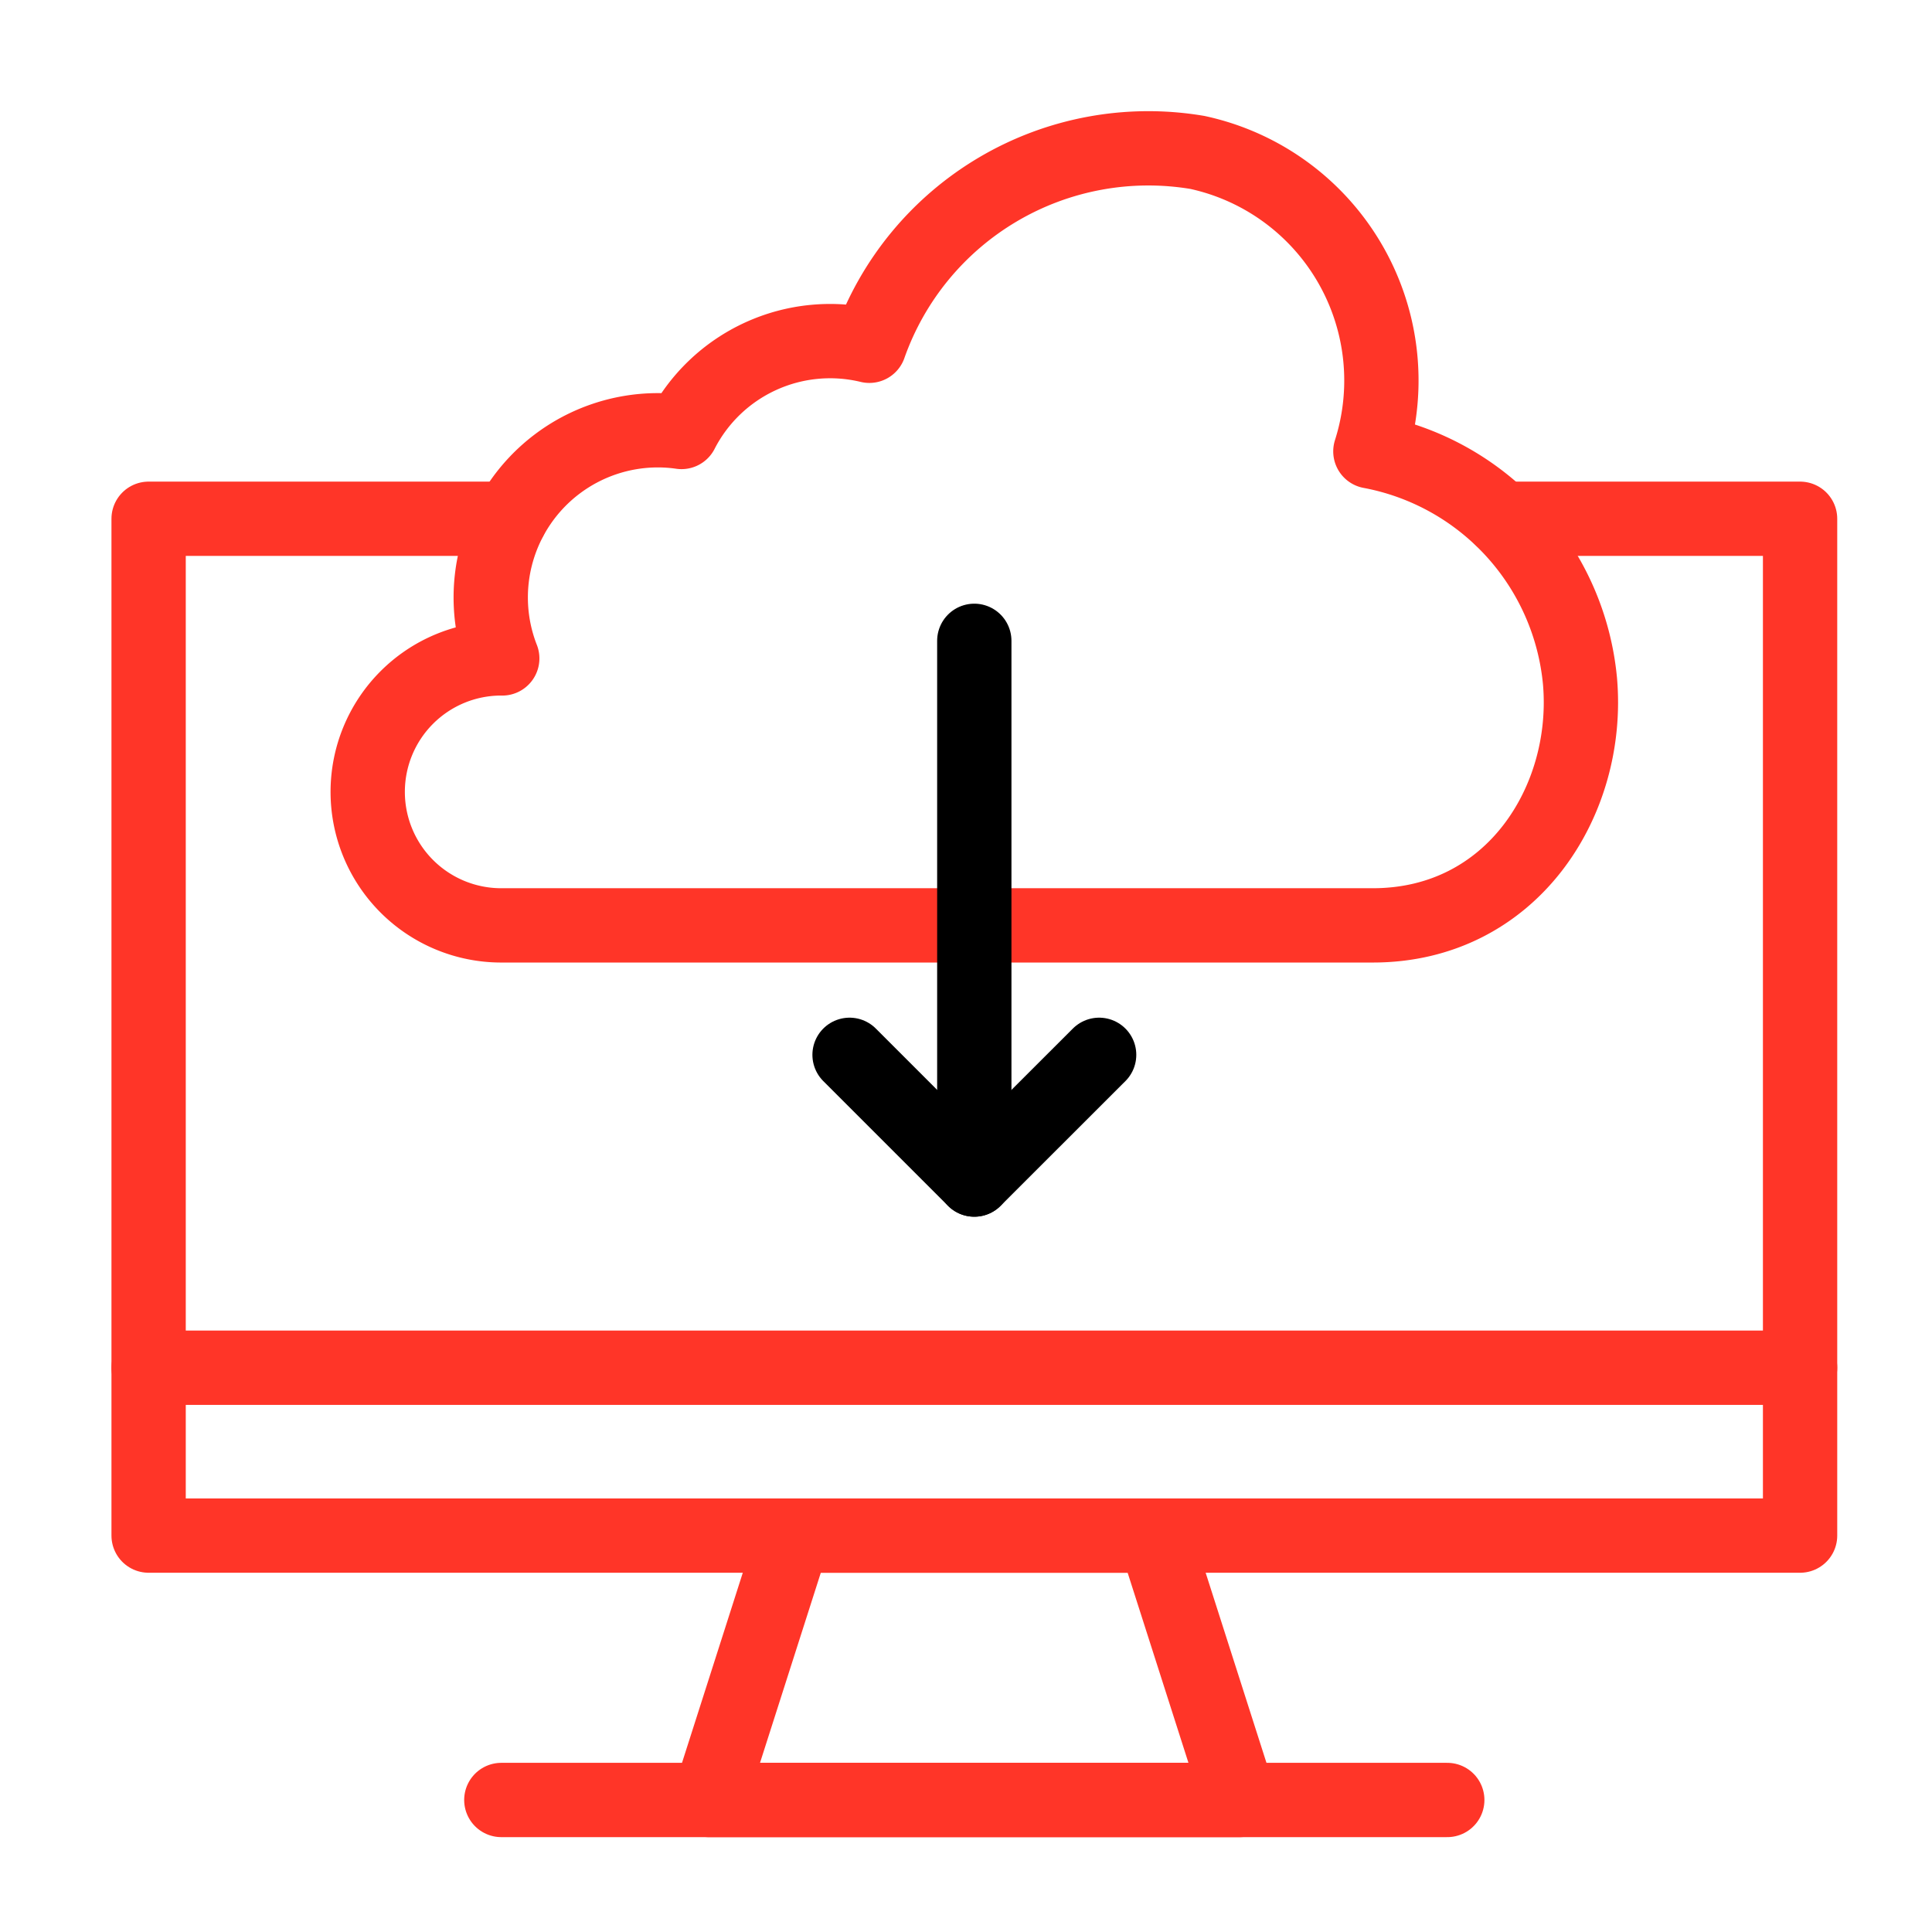
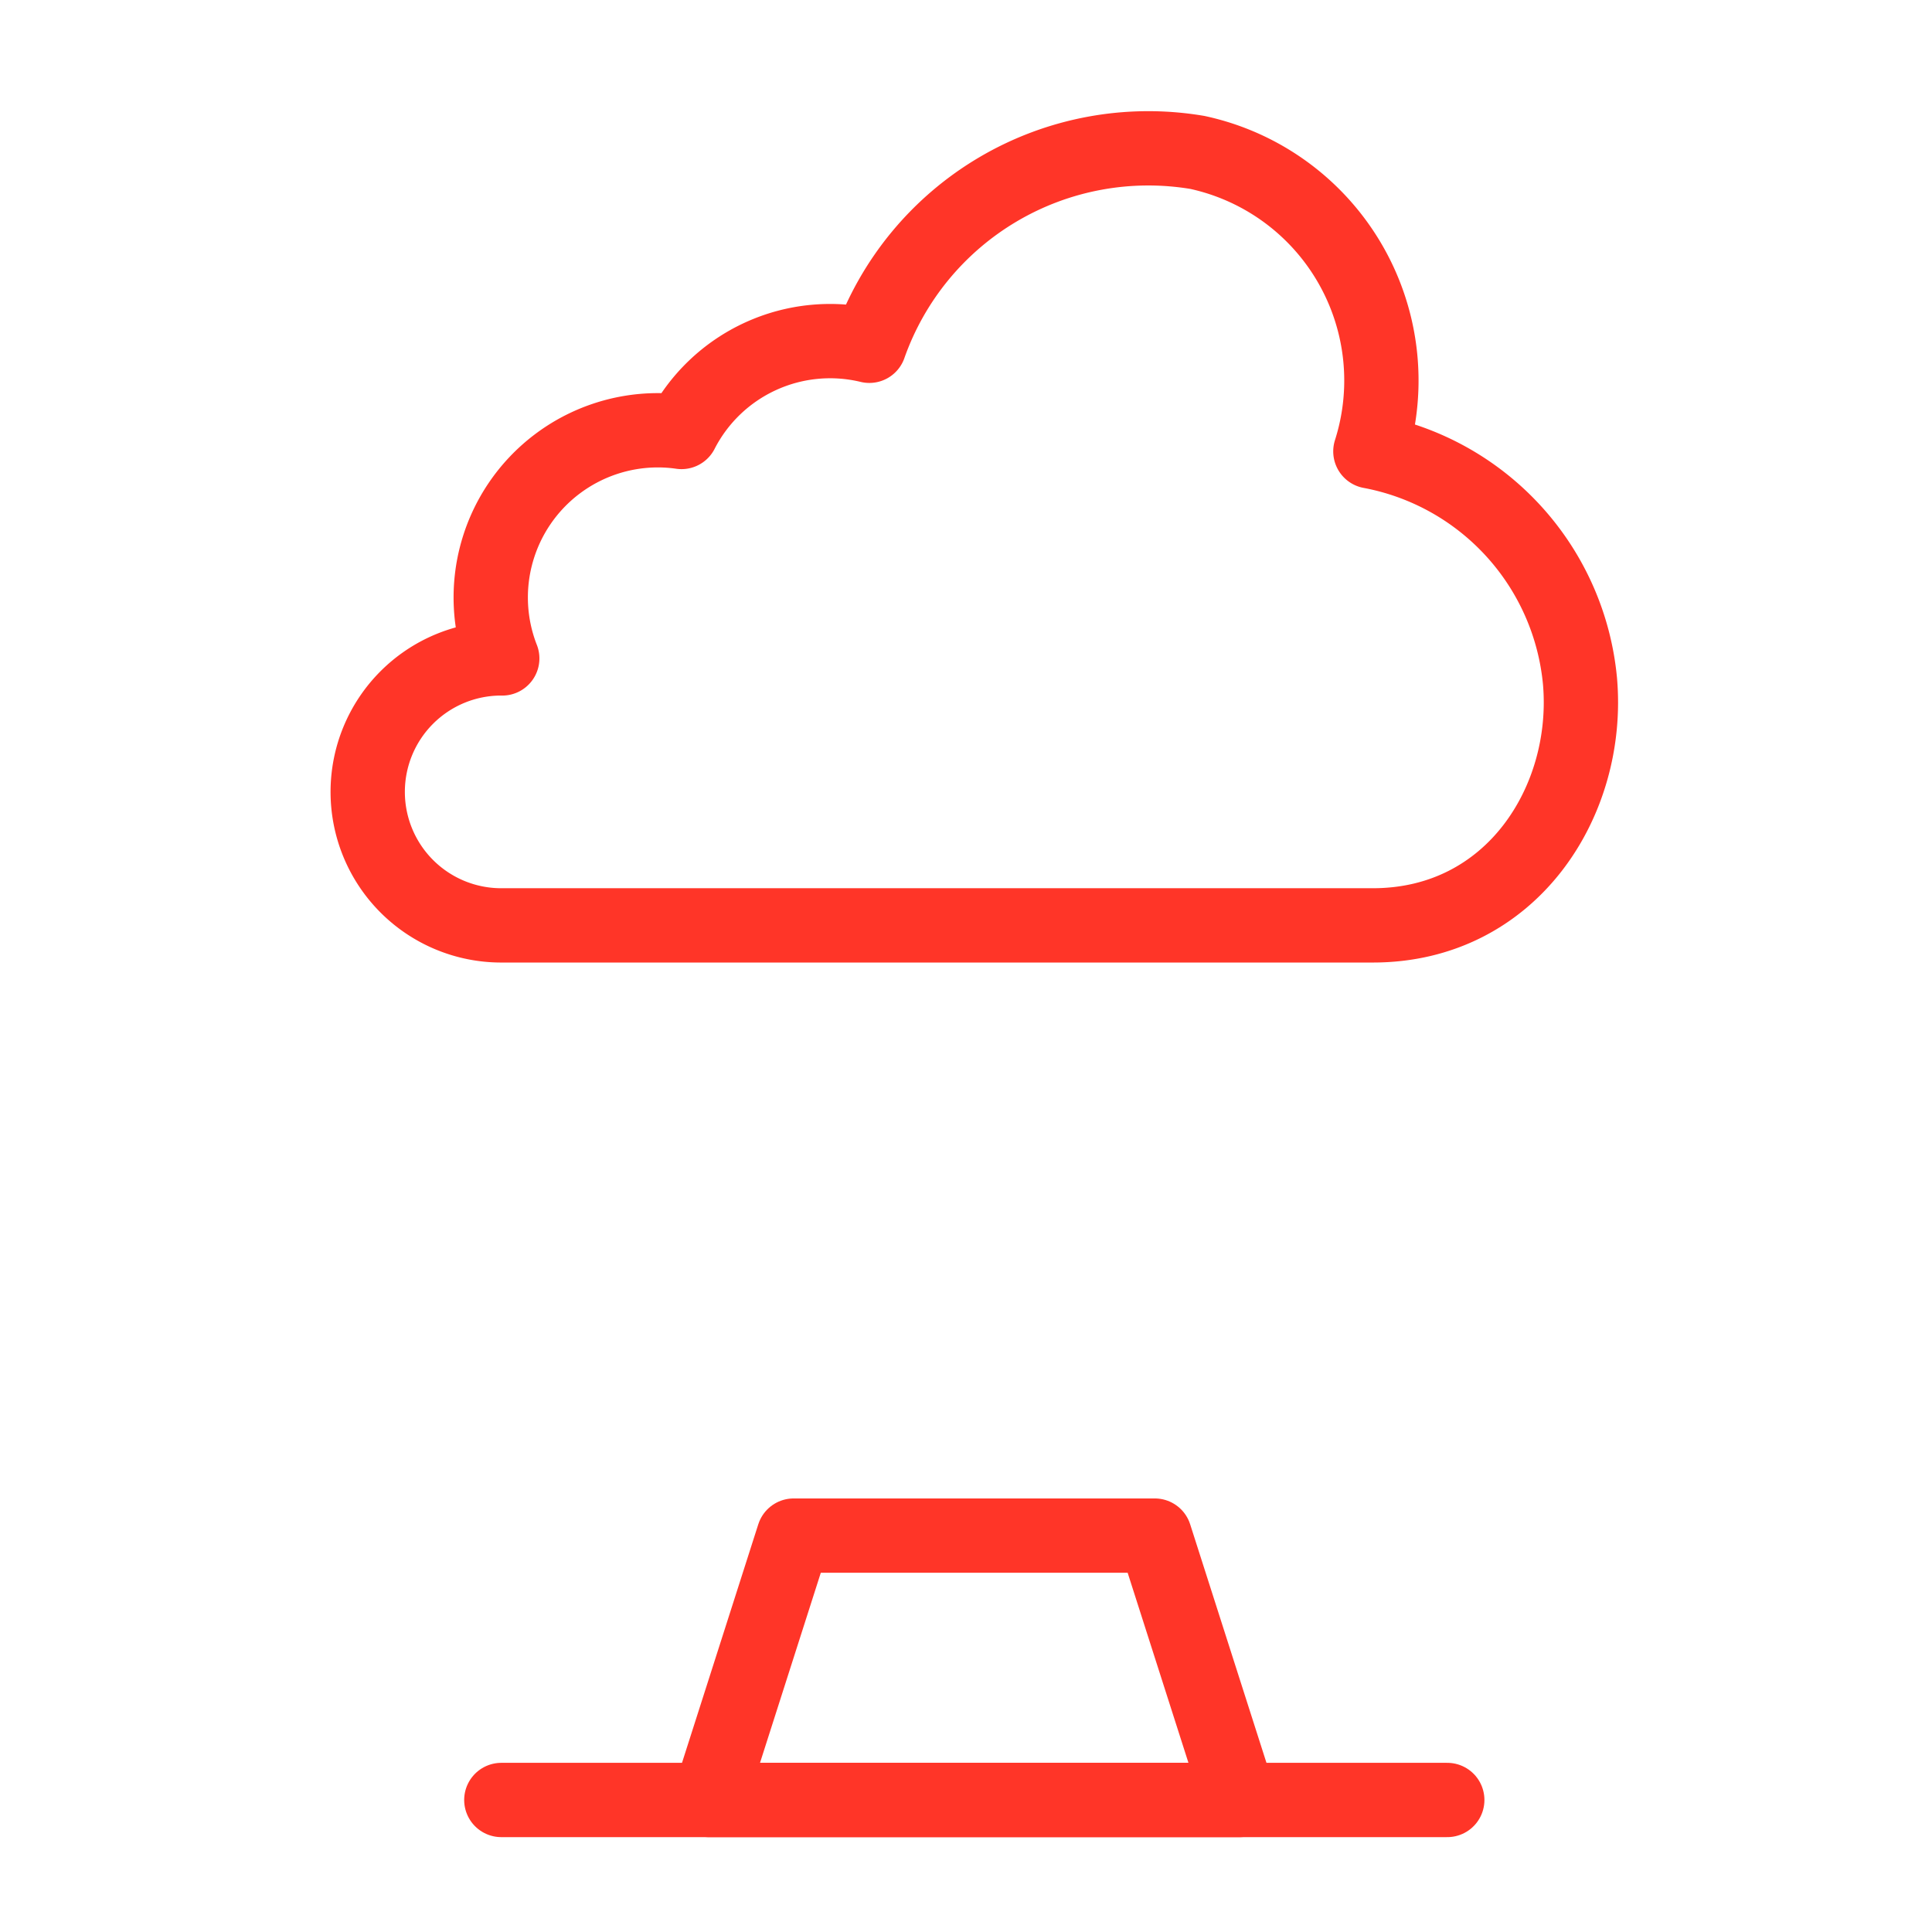
<svg xmlns="http://www.w3.org/2000/svg" width="78" height="78" viewBox="0 0 78 78">
  <g id="Group_7044" data-name="Group 7044" transform="translate(-255 -4269)">
    <g id="Group_7010" data-name="Group 7010" transform="translate(127 -233)">
      <path id="Path_374" data-name="Path 374" d="M180.4,423.216h14.578l3.415,10.675H176.986Z" transform="translate(-20.357 4140.78)" fill="none" stroke="#ff3528" stroke-linecap="round" stroke-linejoin="round" stroke-width="3" />
      <line id="Line_25" data-name="Line 25" x2="38.19" transform="translate(148.24 4574.67)" fill="none" stroke="#ff3528" stroke-linecap="round" stroke-linejoin="round" stroke-width="3" />
-       <line id="Line_26" data-name="Line 26" x1="66.674" transform="translate(134 4557.219)" fill="none" stroke="#ff3528" stroke-linecap="round" stroke-linejoin="round" stroke-width="3" />
-       <path id="Path_375" data-name="Path 375" d="M80.67,30.594h.042a6.75,6.75,0,0,1,6.273-9.211,6.628,6.628,0,0,1,.964.069,6.742,6.742,0,0,1,7.583-3.48,11.944,11.944,0,0,1,13.245-7.806,9.422,9.422,0,0,1,6.984,12.069,10.429,10.429,0,0,1,8.462,9.273c.423,4.821-2.739,9.864-8.363,9.864H80.67a5.389,5.389,0,0,1,0-10.779Z" transform="translate(67.565 4497.988)" fill="none" stroke="#ff3528" stroke-linecap="round" stroke-linejoin="round" stroke-width="3" />
-       <path id="Path_376" data-name="Path 376" d="M64.635,120.283H76.674v41.052H10V120.283H24.6" transform="translate(124 4402.661)" fill="none" stroke="#ff3528" stroke-linecap="round" stroke-linejoin="round" stroke-width="3" />
-       <path id="Path_377" data-name="Path 377" d="M218.824,279.984l5.036,5.036,5.04-5.036" transform="translate(-56.525 4264.602)" fill="none" stroke="#000" stroke-linecap="round" stroke-linejoin="round" stroke-width="3" />
-       <line id="Line_27" data-name="Line 27" y2="21.749" transform="translate(167.335 4527.872)" fill="none" stroke="#000" stroke-linecap="round" stroke-linejoin="round" stroke-width="3" />
+       <path id="Path_375" data-name="Path 375" d="M80.67,30.594h.042a6.75,6.75,0,0,1,6.273-9.211,6.628,6.628,0,0,1,.964.069,6.742,6.742,0,0,1,7.583-3.48,11.944,11.944,0,0,1,13.245-7.806,9.422,9.422,0,0,1,6.984,12.069,10.429,10.429,0,0,1,8.462,9.273c.423,4.821-2.739,9.864-8.363,9.864H80.67a5.389,5.389,0,0,1,0-10.779" transform="translate(67.565 4497.988)" fill="none" stroke="#ff3528" stroke-linecap="round" stroke-linejoin="round" stroke-width="3" />
    </g>
-     <rect id="Rectangle_1691" data-name="Rectangle 1691" width="78" height="78" transform="translate(255 4269)" fill="none" />
  </g>
</svg>